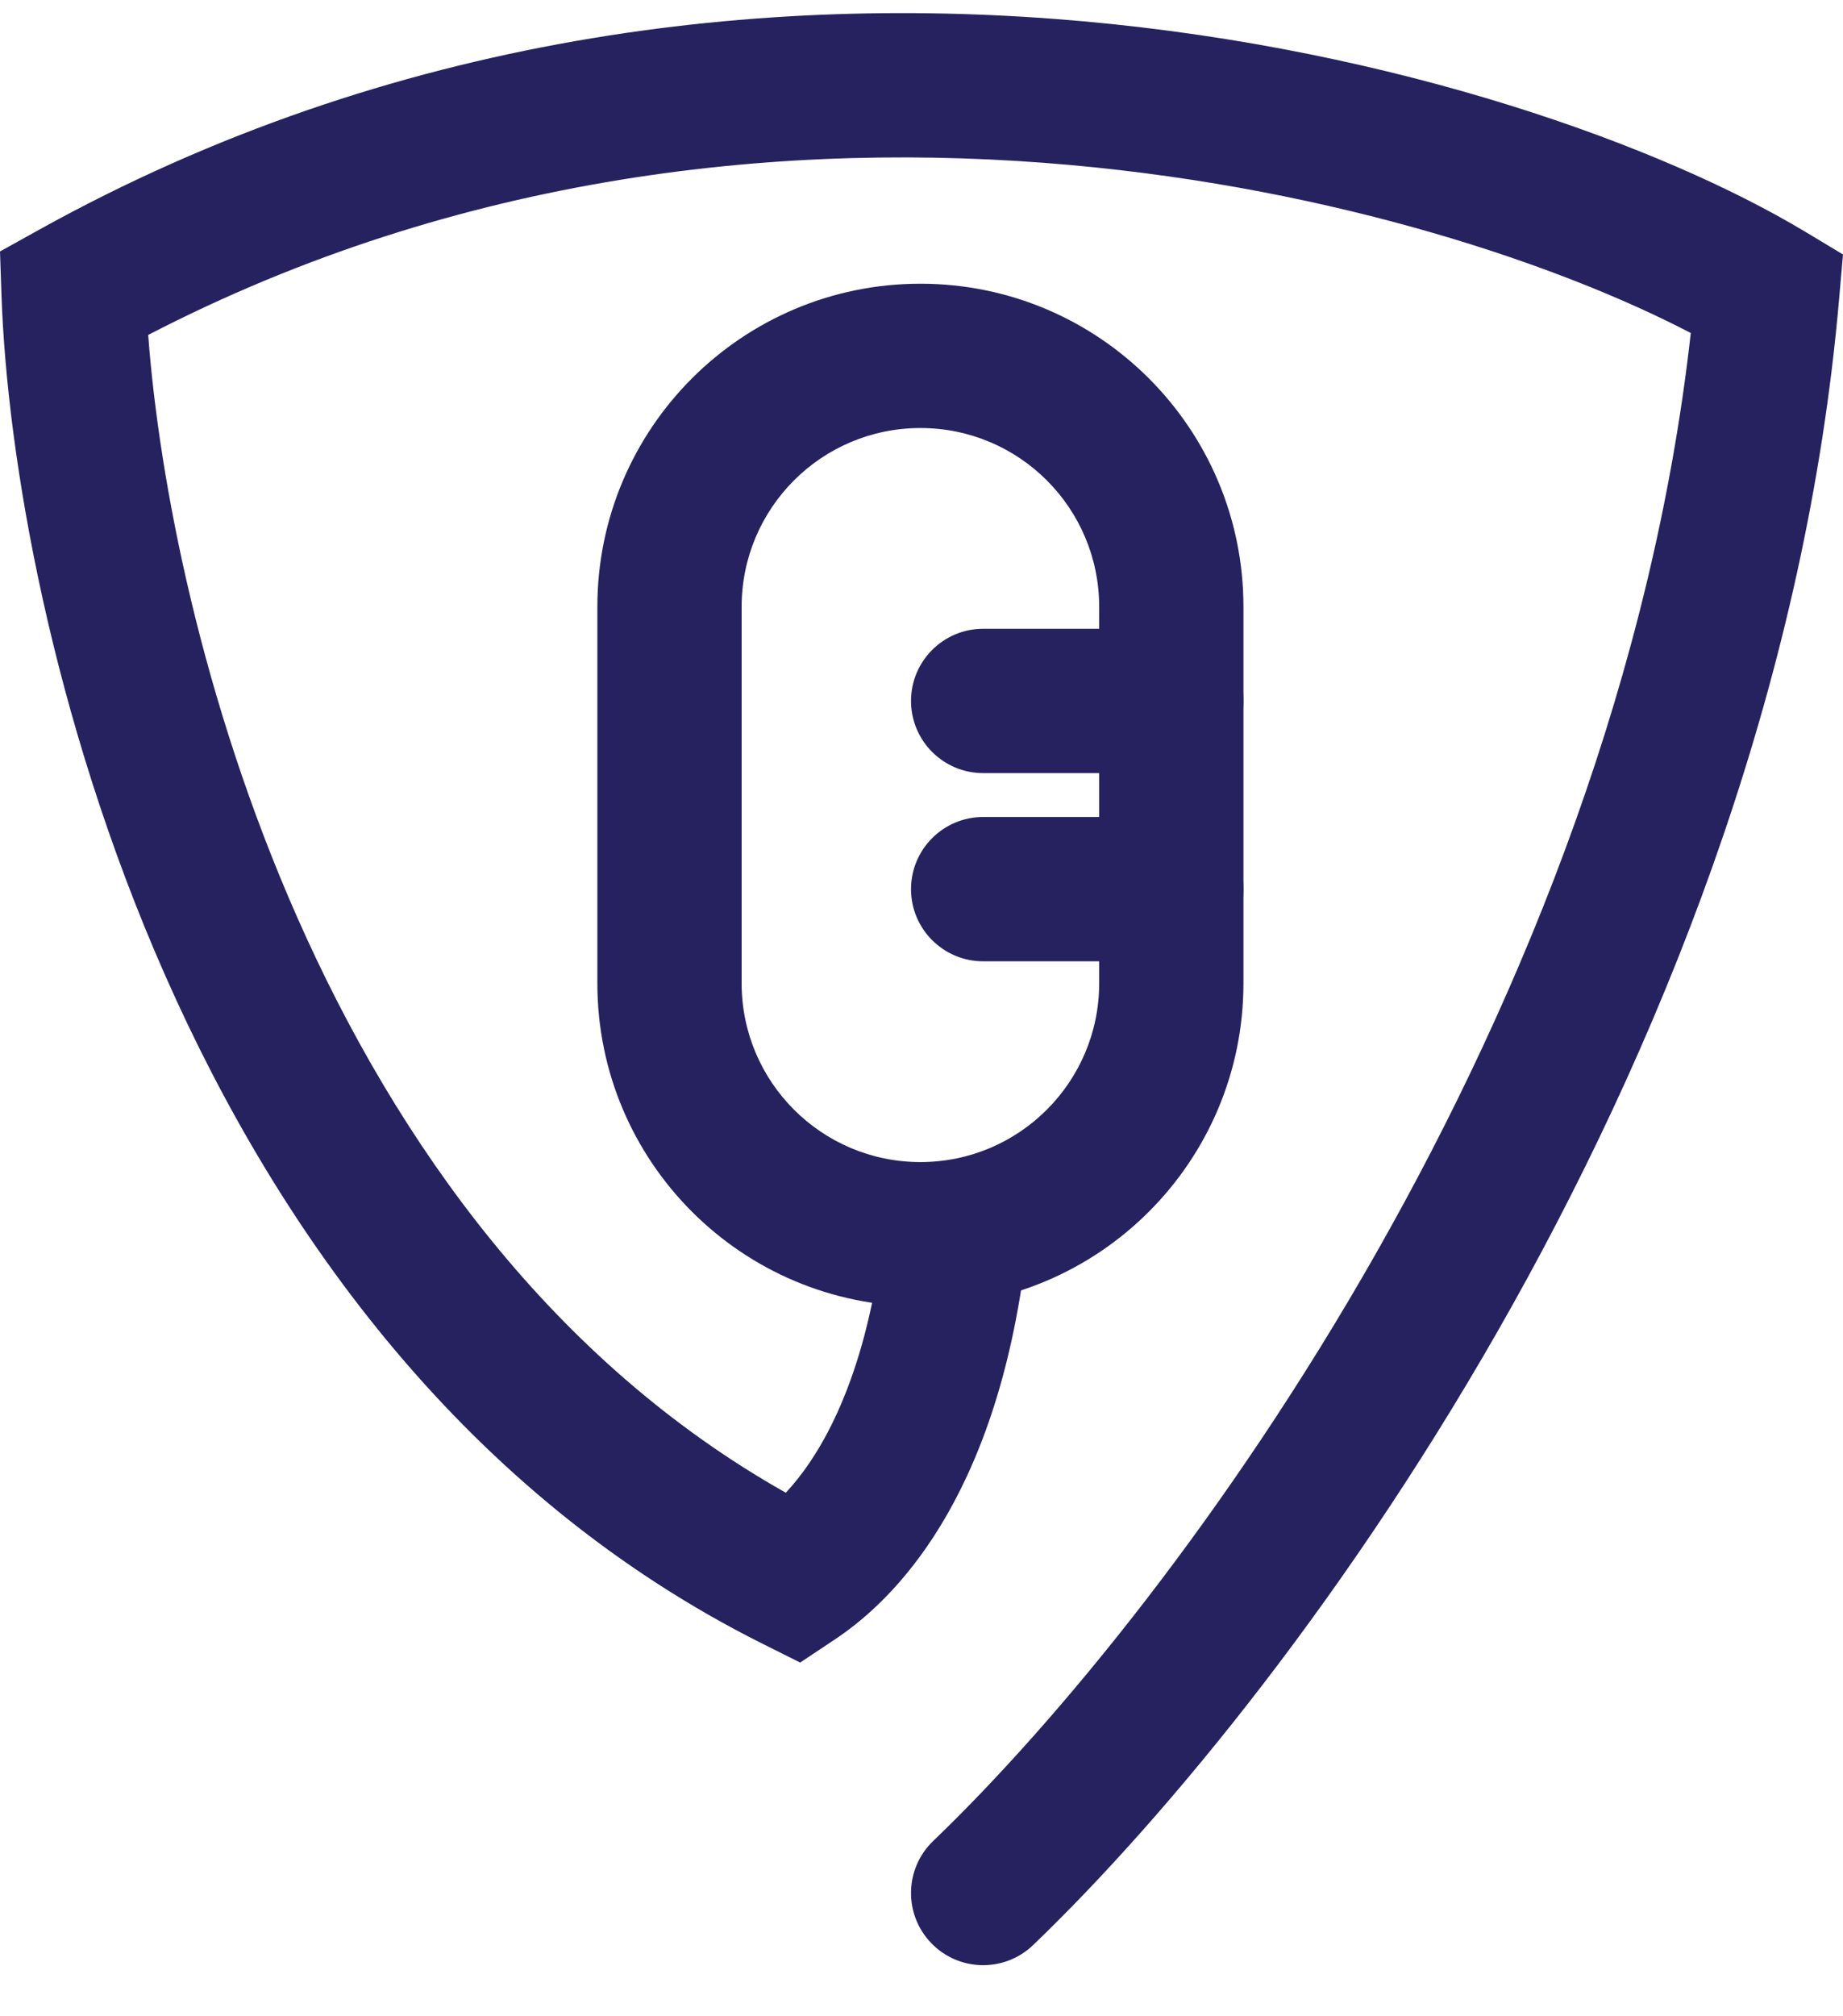
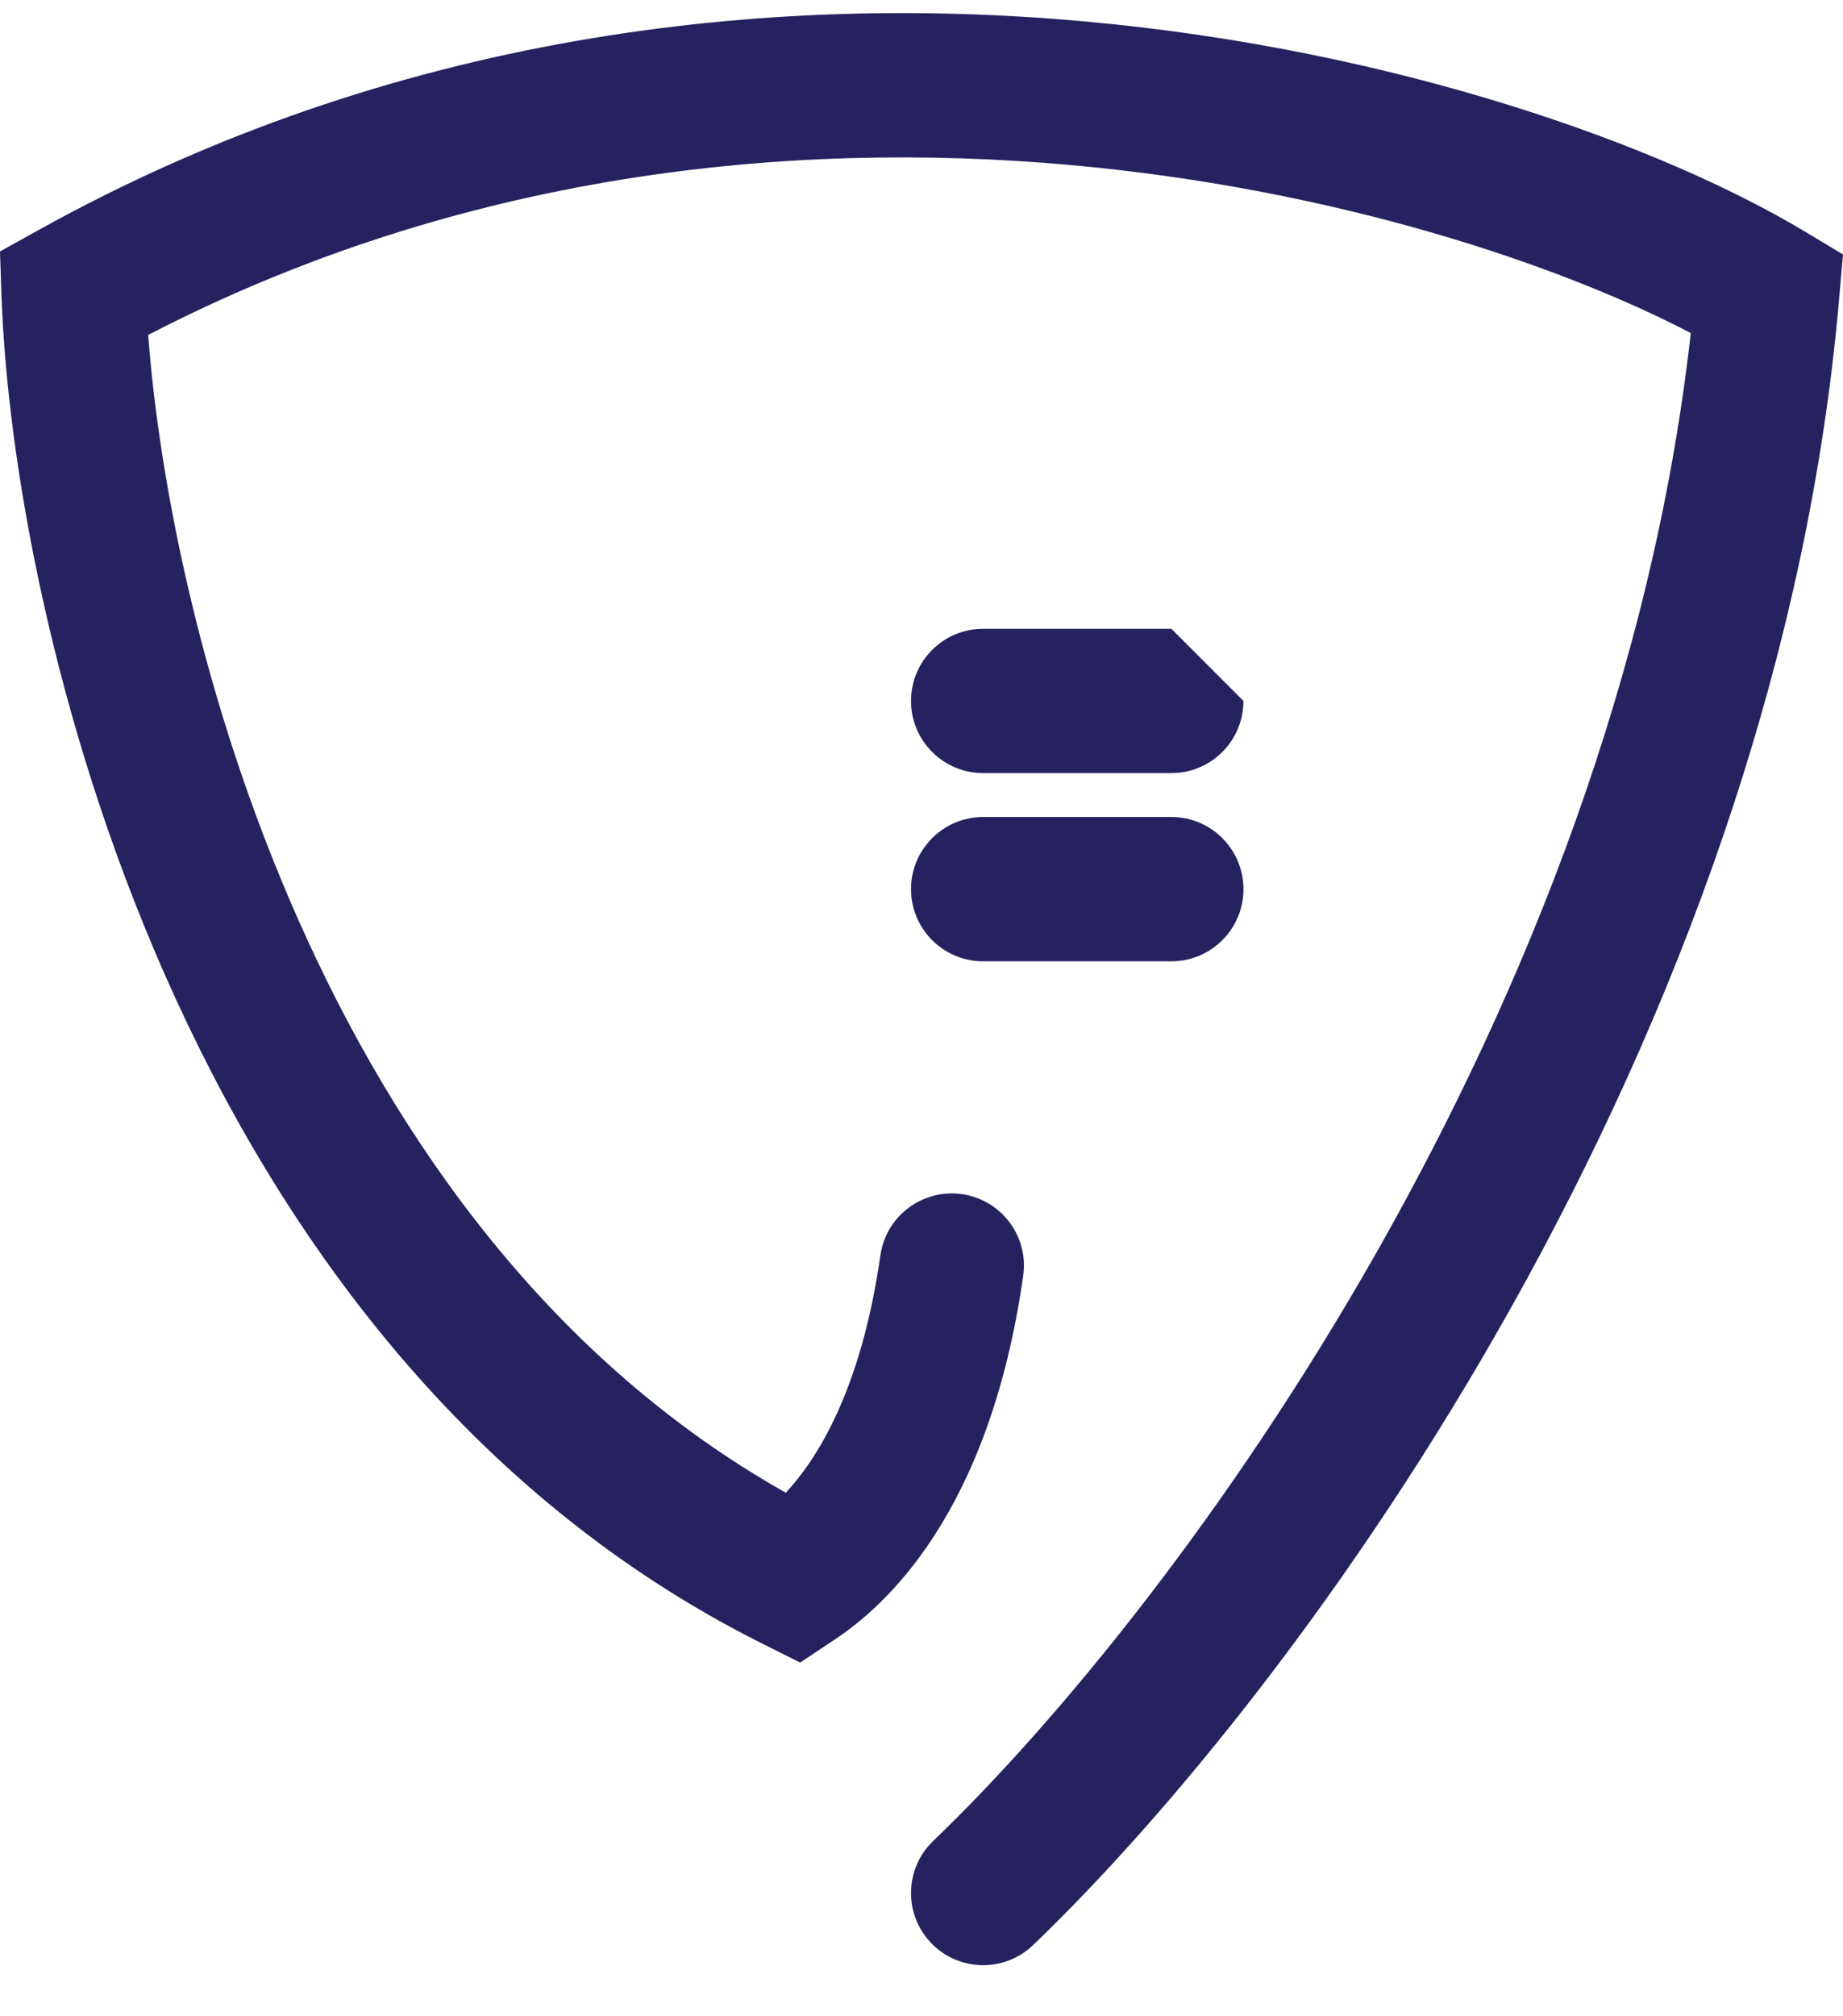
<svg xmlns="http://www.w3.org/2000/svg" width="32" height="35" viewBox="0 0 32 35" fill="none">
  <path fill-rule="evenodd" clip-rule="evenodd" d="M18.802 0.369C24.282 0.86 28.879 2.544 31.329 4.014L32 4.417L31.932 5.196C30.808 18.127 22.607 29.282 17.938 33.764C17.439 34.243 16.646 34.227 16.167 33.728C15.688 33.229 15.704 32.436 16.203 31.957C20.513 27.82 28.041 17.566 29.357 5.781C27.105 4.606 23.217 3.28 18.579 2.864C13.659 2.423 7.981 3.013 2.573 5.814C2.763 8.349 3.498 12.159 5.16 15.922C6.899 19.858 9.602 23.634 13.644 25.912C14.182 25.334 14.951 24.139 15.286 21.792C15.384 21.107 16.018 20.632 16.703 20.729C17.388 20.827 17.864 21.462 17.766 22.146C17.168 26.334 15.319 27.91 14.498 28.457L13.893 28.86L13.243 28.535C8.102 25.965 4.85 21.419 2.869 16.934C0.888 12.452 0.122 7.909 0.026 5.131L0 4.365L0.67 3.993C6.821 0.576 13.303 -0.124 18.802 0.369Z" fill="#262260" />
-   <path fill-rule="evenodd" clip-rule="evenodd" d="M10.372 10.534C10.372 7.436 12.883 4.925 15.981 4.925C19.079 4.925 21.59 7.436 21.59 10.534V17.068C21.59 20.166 19.079 22.677 15.981 22.677C12.883 22.677 10.372 20.166 10.372 17.068V10.534ZM15.981 7.43C14.267 7.43 12.877 8.819 12.877 10.534V17.068C12.877 18.782 14.267 20.172 15.981 20.172C17.696 20.172 19.085 18.782 19.085 17.068V10.534C19.085 8.819 17.696 7.43 15.981 7.43Z" fill="#262260" />
-   <path fill-rule="evenodd" clip-rule="evenodd" d="M21.59 12.167C21.59 12.859 21.03 13.42 20.338 13.42L17.07 13.42C16.379 13.42 15.818 12.859 15.818 12.167C15.818 11.476 16.379 10.915 17.07 10.915L20.338 10.915C21.03 10.915 21.59 11.476 21.59 12.167Z" fill="#262260" />
+   <path fill-rule="evenodd" clip-rule="evenodd" d="M21.59 12.167C21.59 12.859 21.03 13.42 20.338 13.42L17.07 13.42C16.379 13.42 15.818 12.859 15.818 12.167C15.818 11.476 16.379 10.915 17.07 10.915L20.338 10.915Z" fill="#262260" />
  <path fill-rule="evenodd" clip-rule="evenodd" d="M21.59 15.435C21.59 16.126 21.03 16.687 20.338 16.687L17.07 16.687C16.379 16.687 15.818 16.126 15.818 15.435C15.818 14.743 16.379 14.182 17.07 14.182L20.338 14.182C21.03 14.182 21.59 14.743 21.59 15.435Z" fill="#262260" />
</svg>